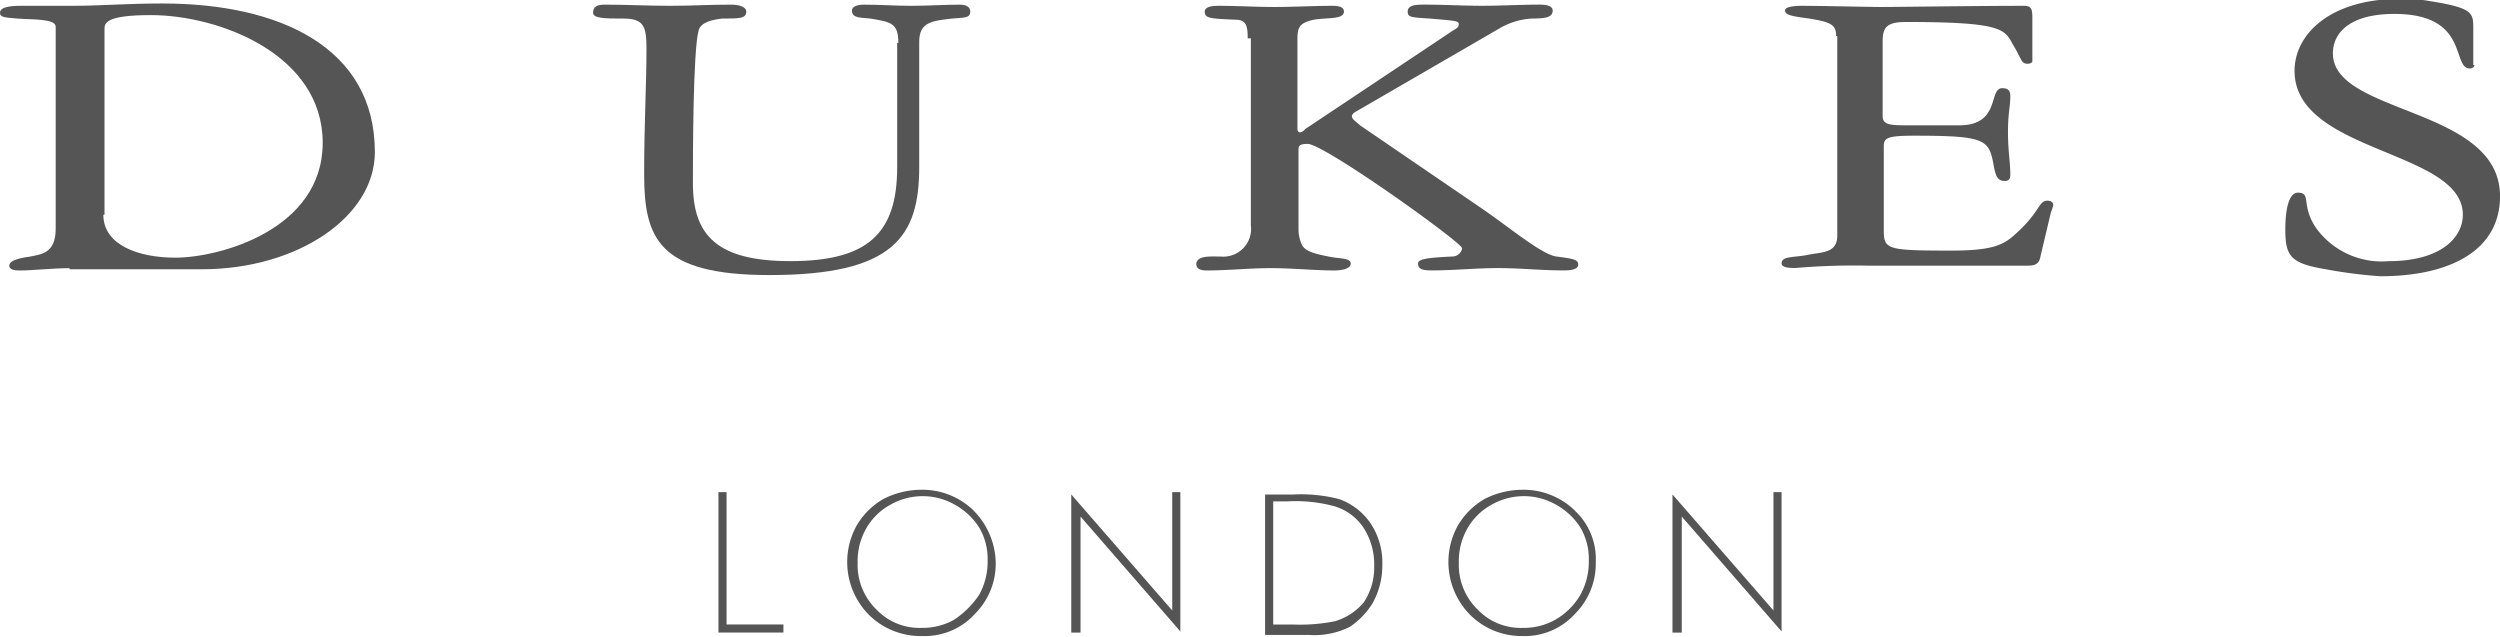
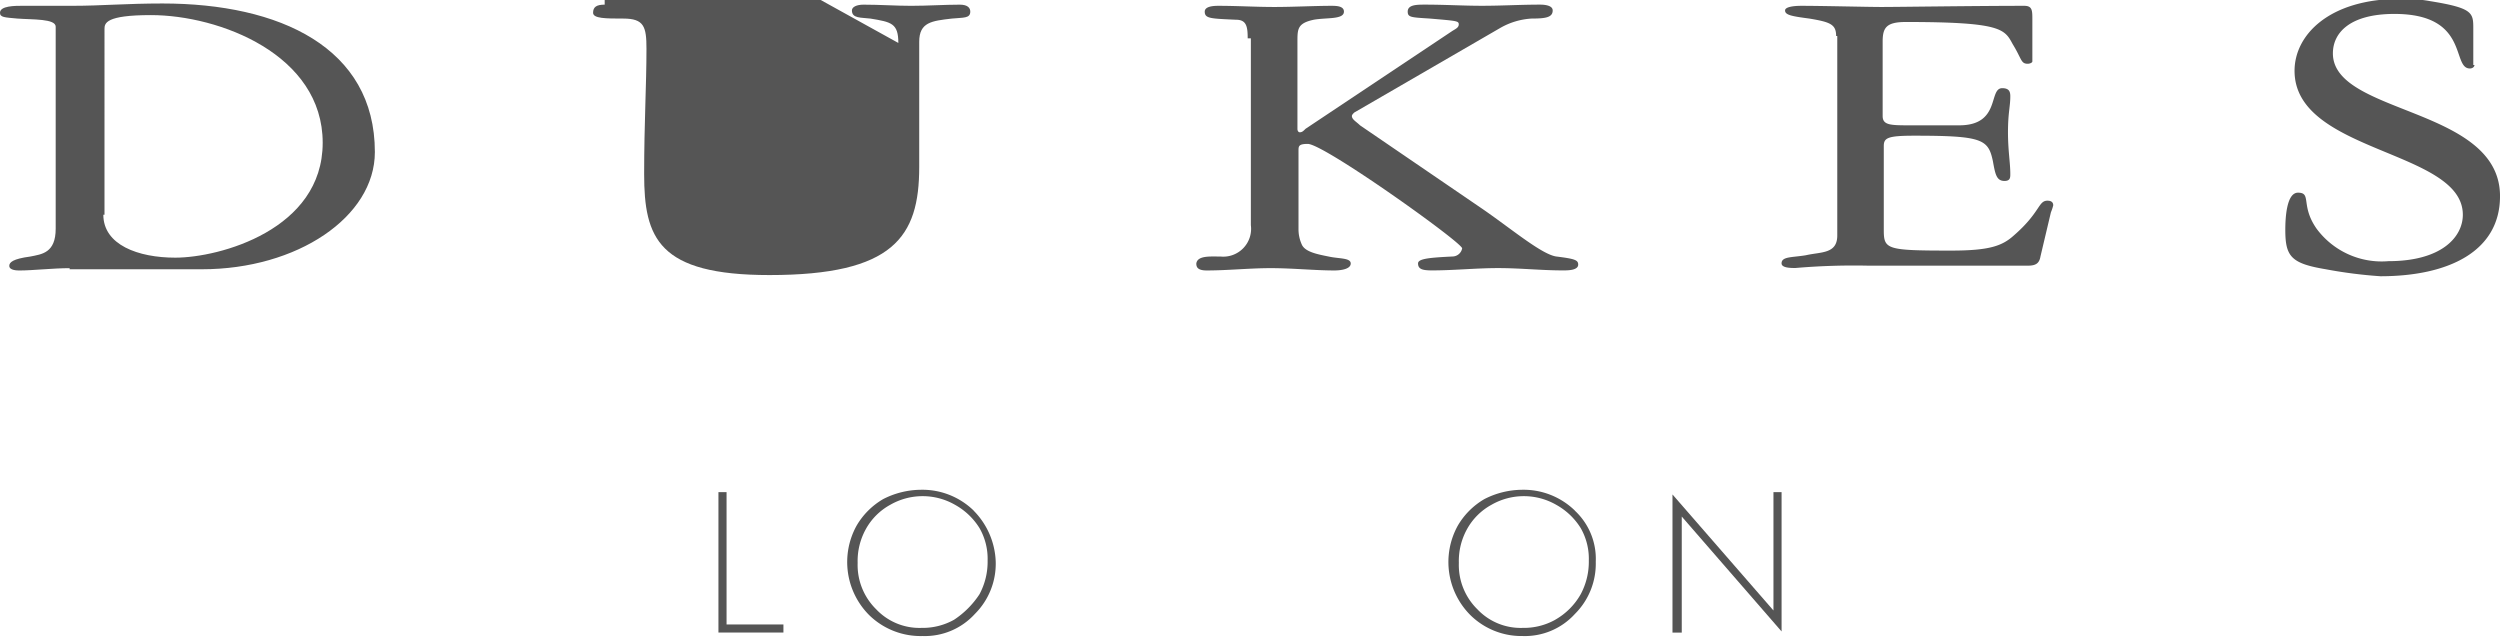
<svg xmlns="http://www.w3.org/2000/svg" id="Artwork_8" width="137.903" height="35.148" viewBox="0 0 137.903 35.148">
  <defs>
    <clipPath id="clip-path">
      <rect id="Rectangle_77" data-name="Rectangle 77" width="137.903" height="35.148" fill="#555" />
    </clipPath>
  </defs>
  <g id="Group_51" data-name="Group 51" transform="translate(0 0)">
    <g id="Group_50" data-name="Group 50" clip-path="url(#clip-path)">
      <g id="Group_39" data-name="Group 39" clip-path="url(#clip-path)">
        <path id="Path_19" data-name="Path 19" d="M23,36.552c0,1.665,1.921,2.369,3.969,2.369,2.433,0,8.131-1.537,8.131-6.338,0-4.866-5.7-7.042-9.475-7.042-2.5,0-2.561.448-2.561.768V36.552ZM21.141,39.5c-.9,0-2.049.128-2.753.128-.128,0-.576,0-.576-.256,0-.192.192-.384,1.152-.512.64-.128,1.408-.192,1.408-1.537V26.18c0-.448-1.28-.384-2.113-.448-.7-.064-.96-.064-.96-.32,0-.384.832-.384,1.216-.384h2.817c1.537,0,2.945-.128,4.93-.128,6.466,0,11.716,2.433,11.716,8.195,0,3.585-4.289,6.466-9.539,6.466h-7.3Z" transform="translate(-17.3 -24.708)" fill="#555" />
      </g>
      <g id="Group_40" data-name="Group 40" clip-path="url(#clip-path)">
-         <path id="Path_20" data-name="Path 20" d="M85.238,27.113c0-1.088-.384-1.152-1.537-1.344-.512-.064-1.024,0-1.024-.448,0-.192.256-.32.64-.32.9,0,1.793.064,2.625.064.9,0,1.857-.064,2.689-.064.448,0,.576.192.576.384,0,.384-.384.32-1.024.384-1.088.128-1.793.192-1.793,1.28v6.914c0,3.841-1.408,5.954-8.259,5.954-6.146,0-6.914-2.049-6.914-5.57,0-2.817.128-4.866.128-6.914,0-1.216-.128-1.665-1.28-1.665-.96,0-1.665,0-1.665-.32s.192-.448.64-.448c1.28,0,2.3.064,3.585.064,1.344,0,1.985-.064,3.457-.064.192,0,.768.064.768.384,0,.384-.384.384-1.344.384-.512.064-1.152.192-1.28.64-.32,1.088-.32,7.106-.32,8.451,0,2.881,1.344,4.289,5.378,4.289,4.289,0,5.89-1.537,5.89-5.186v-6.85Z" transform="translate(-35.685 -24.744)" fill="#555" />
+         <path id="Path_20" data-name="Path 20" d="M85.238,27.113c0-1.088-.384-1.152-1.537-1.344-.512-.064-1.024,0-1.024-.448,0-.192.256-.32.64-.32.9,0,1.793.064,2.625.064.9,0,1.857-.064,2.689-.064.448,0,.576.192.576.384,0,.384-.384.32-1.024.384-1.088.128-1.793.192-1.793,1.28v6.914c0,3.841-1.408,5.954-8.259,5.954-6.146,0-6.914-2.049-6.914-5.57,0-2.817.128-4.866.128-6.914,0-1.216-.128-1.665-1.28-1.665-.96,0-1.665,0-1.665-.32s.192-.448.64-.448v-6.85Z" transform="translate(-35.685 -24.744)" fill="#555" />
      </g>
      <g id="Group_41" data-name="Group 41" clip-path="url(#clip-path)">
        <path id="Path_21" data-name="Path 21" d="M123.217,26.857c0-.64-.064-1.024-.64-1.024-1.408-.064-1.729-.064-1.729-.448,0-.32.576-.32.768-.32,1.024,0,2.049.064,3.073.064s2.241-.064,3.137-.064c.256,0,.7,0,.7.32,0,.448-.96.32-1.665.448-.9.192-.9.512-.9,1.216v4.8c0,.128.064.192.128.192.128,0,.192-.064.32-.192l8.067-5.378c.192-.128.384-.192.384-.384s-.128-.192-1.6-.32c-1.024-.064-1.216-.064-1.216-.384,0-.384.512-.384.96-.384,1.088,0,2.113.064,3.137.064,1.088,0,2.113-.064,3.2-.064.32,0,.7.064.7.32,0,.384-.384.448-1.152.448a3.948,3.948,0,0,0-1.729.512l-8.067,4.674c-.064.064-.128.128-.128.192,0,.192.256.32.448.512l6.658,4.546c1.6,1.088,3.329,2.561,4.161,2.689,1.024.128,1.216.192,1.216.448,0,.32-.576.32-.832.32-1.216,0-2.369-.128-3.585-.128s-2.433.128-3.649.128c-.512,0-.768-.064-.768-.384,0-.256.576-.32,1.921-.384a.55.55,0,0,0,.512-.448c0-.32-7.619-5.762-8.515-5.762-.512,0-.512.128-.512.384v4.289a2.045,2.045,0,0,0,.192.9c.192.384.832.512,1.473.64.576.128,1.216.064,1.216.384s-.576.384-.9.384c-1.088,0-2.3-.128-3.521-.128-1.152,0-2.369.128-3.521.128-.512,0-.576-.192-.576-.384.064-.448.768-.384,1.344-.384a1.535,1.535,0,0,0,1.665-1.729V26.857Z" transform="translate(-54.393 -24.744)" fill="#555" />
      </g>
      <g id="Group_42" data-name="Group 42" clip-path="url(#clip-path)">
        <path id="Path_22" data-name="Path 22" d="M173.809,26.765c0-.64-.32-.768-1.473-.96-.96-.128-1.344-.192-1.344-.448,0-.192.448-.256.9-.256,1.152,0,3.649.064,4.418.064.9,0,5.25-.064,7.875-.064.448,0,.448.256.448.768v2.3c0,.064-.128.128-.256.128-.384,0-.32-.256-.832-1.088-.448-.832-.64-1.216-5.89-1.216-1.088,0-1.28.32-1.28,1.088v4.1c0,.512.448.512,1.537.512H180.6c2.3,0,1.6-2.049,2.369-2.049.384,0,.448.192.448.448,0,.576-.128.9-.128,1.985,0,1.024.128,1.665.128,2.3,0,.192,0,.384-.32.384-.448,0-.512-.384-.64-1.088-.256-1.216-.576-1.408-4.354-1.408-1.473,0-1.665.128-1.665.576v4.61c0,1.088.128,1.152,3.713,1.152,2.113,0,2.817-.256,3.457-.832,1.473-1.28,1.344-1.921,1.857-1.921.256,0,.32.128.32.256a2.517,2.517,0,0,1-.128.384l-.576,2.433c-.064.384-.256.512-.7.512H175.6a37.564,37.564,0,0,0-4.033.128c-.256,0-.768,0-.768-.256,0-.384.576-.32,1.344-.448.832-.192,1.729-.064,1.729-1.088V26.765Z" transform="translate(-72.526 -24.78)" fill="#555" />
      </g>
      <g id="Group_43" data-name="Group 43" clip-path="url(#clip-path)">
        <path id="Path_23" data-name="Path 23" d="M224.636,28.149c0,.064-.064.192-.256.192-1.024,0,0-3.009-4.161-3.009-2.433,0-3.393,1.024-3.393,2.177,0,3.393,9.219,2.945,9.219,7.875,0,3.073-2.881,4.418-6.594,4.418a25.55,25.55,0,0,1-3.009-.384c-1.921-.32-2.241-.7-2.241-2.177,0-.64.064-2.049.7-2.049.768,0,.128.7,1.024,1.985a4.465,4.465,0,0,0,3.969,1.793c2.945,0,4.1-1.344,4.1-2.561,0-3.585-9.283-3.393-9.283-7.939,0-1.985,1.921-3.969,5.826-3.969a8.181,8.181,0,0,1,1.665.128c2.369.384,2.369.64,2.369,1.537v1.985Z" transform="translate(-88.141 -24.564)" fill="#555" />
      </g>
      <g id="Group_44" data-name="Group 44" clip-path="url(#clip-path)">
        <path id="Path_24" data-name="Path 24" d="M79.2,67v7.747h3.585V74.3H79.648V67Z" transform="translate(-39.57 -39.855)" fill="#555" />
      </g>
      <g id="Group_45" data-name="Group 45" clip-path="url(#clip-path)">
        <path id="Path_25" data-name="Path 25" d="M97.278,67.952A4.056,4.056,0,0,0,94.333,66.8a4.62,4.62,0,0,0-2.049.512,4.059,4.059,0,0,0-1.473,1.473,4.144,4.144,0,0,0,.7,4.93,4.056,4.056,0,0,0,2.945,1.152,3.73,3.73,0,0,0,2.881-1.216,3.909,3.909,0,0,0,1.152-2.881,4.2,4.2,0,0,0-1.216-2.817M96.19,73.97a3.551,3.551,0,0,1-1.793.448,3.285,3.285,0,0,1-2.5-1.024,3.426,3.426,0,0,1-1.024-2.561,3.626,3.626,0,0,1,.448-1.857,3.4,3.4,0,0,1,1.344-1.344,3.586,3.586,0,0,1,3.585,0,3.7,3.7,0,0,1,1.344,1.28,3.4,3.4,0,0,1,.448,1.793,3.789,3.789,0,0,1-.448,1.857A4.9,4.9,0,0,1,96.19,73.97" transform="translate(-43.564 -39.783)" fill="#555" />
      </g>
      <g id="Group_46" data-name="Group 46" clip-path="url(#clip-path)">
-         <path id="Path_26" data-name="Path 26" d="M115.618,67h-.448v6.53l-5.57-6.4v7.619h.512v-6.4l5.506,6.338Z" transform="translate(-50.508 -39.855)" fill="#555" />
-       </g>
+         </g>
      <g id="Group_47" data-name="Group 47" clip-path="url(#clip-path)">
-         <path id="Path_27" data-name="Path 27" d="M132.254,73.154a4.223,4.223,0,0,0,.512-2.049,3.9,3.9,0,0,0-.64-2.3,3.558,3.558,0,0,0-1.729-1.344,8.434,8.434,0,0,0-2.561-.256H126.3v7.747h2.433a4.344,4.344,0,0,0,2.241-.448,4.283,4.283,0,0,0,1.28-1.344m-2.049,1.024a9.754,9.754,0,0,1-2.369.192h-1.088V67.584h.768a8.173,8.173,0,0,1,2.561.256,2.932,2.932,0,0,1,1.665,1.216,3.723,3.723,0,0,1,.576,2.113,3.447,3.447,0,0,1-.576,1.985,3.265,3.265,0,0,1-1.537,1.024" transform="translate(-56.516 -39.927)" fill="#555" />
-       </g>
+         </g>
      <g id="Group_48" data-name="Group 48" clip-path="url(#clip-path)">
        <path id="Path_28" data-name="Path 28" d="M149.078,67.952a4.056,4.056,0,0,0-2.945-1.152,4.62,4.62,0,0,0-2.049.512,4.059,4.059,0,0,0-1.473,1.473,4.144,4.144,0,0,0,.7,4.93,4.013,4.013,0,0,0,2.881,1.152,3.73,3.73,0,0,0,2.881-1.216,3.909,3.909,0,0,0,1.152-2.881,3.631,3.631,0,0,0-1.152-2.817M147.99,73.97a3.551,3.551,0,0,1-1.793.448,3.285,3.285,0,0,1-2.5-1.024,3.426,3.426,0,0,1-1.024-2.561,3.626,3.626,0,0,1,.448-1.857,3.4,3.4,0,0,1,1.344-1.344,3.586,3.586,0,0,1,3.585,0,3.7,3.7,0,0,1,1.344,1.28,3.4,3.4,0,0,1,.448,1.793,3.789,3.789,0,0,1-.448,1.857,3.716,3.716,0,0,1-1.408,1.408" transform="translate(-62.201 -39.783)" fill="#555" />
      </g>
      <g id="Group_49" data-name="Group 49" clip-path="url(#clip-path)">
        <path id="Path_29" data-name="Path 29" d="M167.418,67h-.448v6.53l-5.57-6.4v7.619h.512v-6.4l5.506,6.338Z" transform="translate(-69.144 -39.855)" fill="#555" />
      </g>
    </g>
  </g>
</svg>